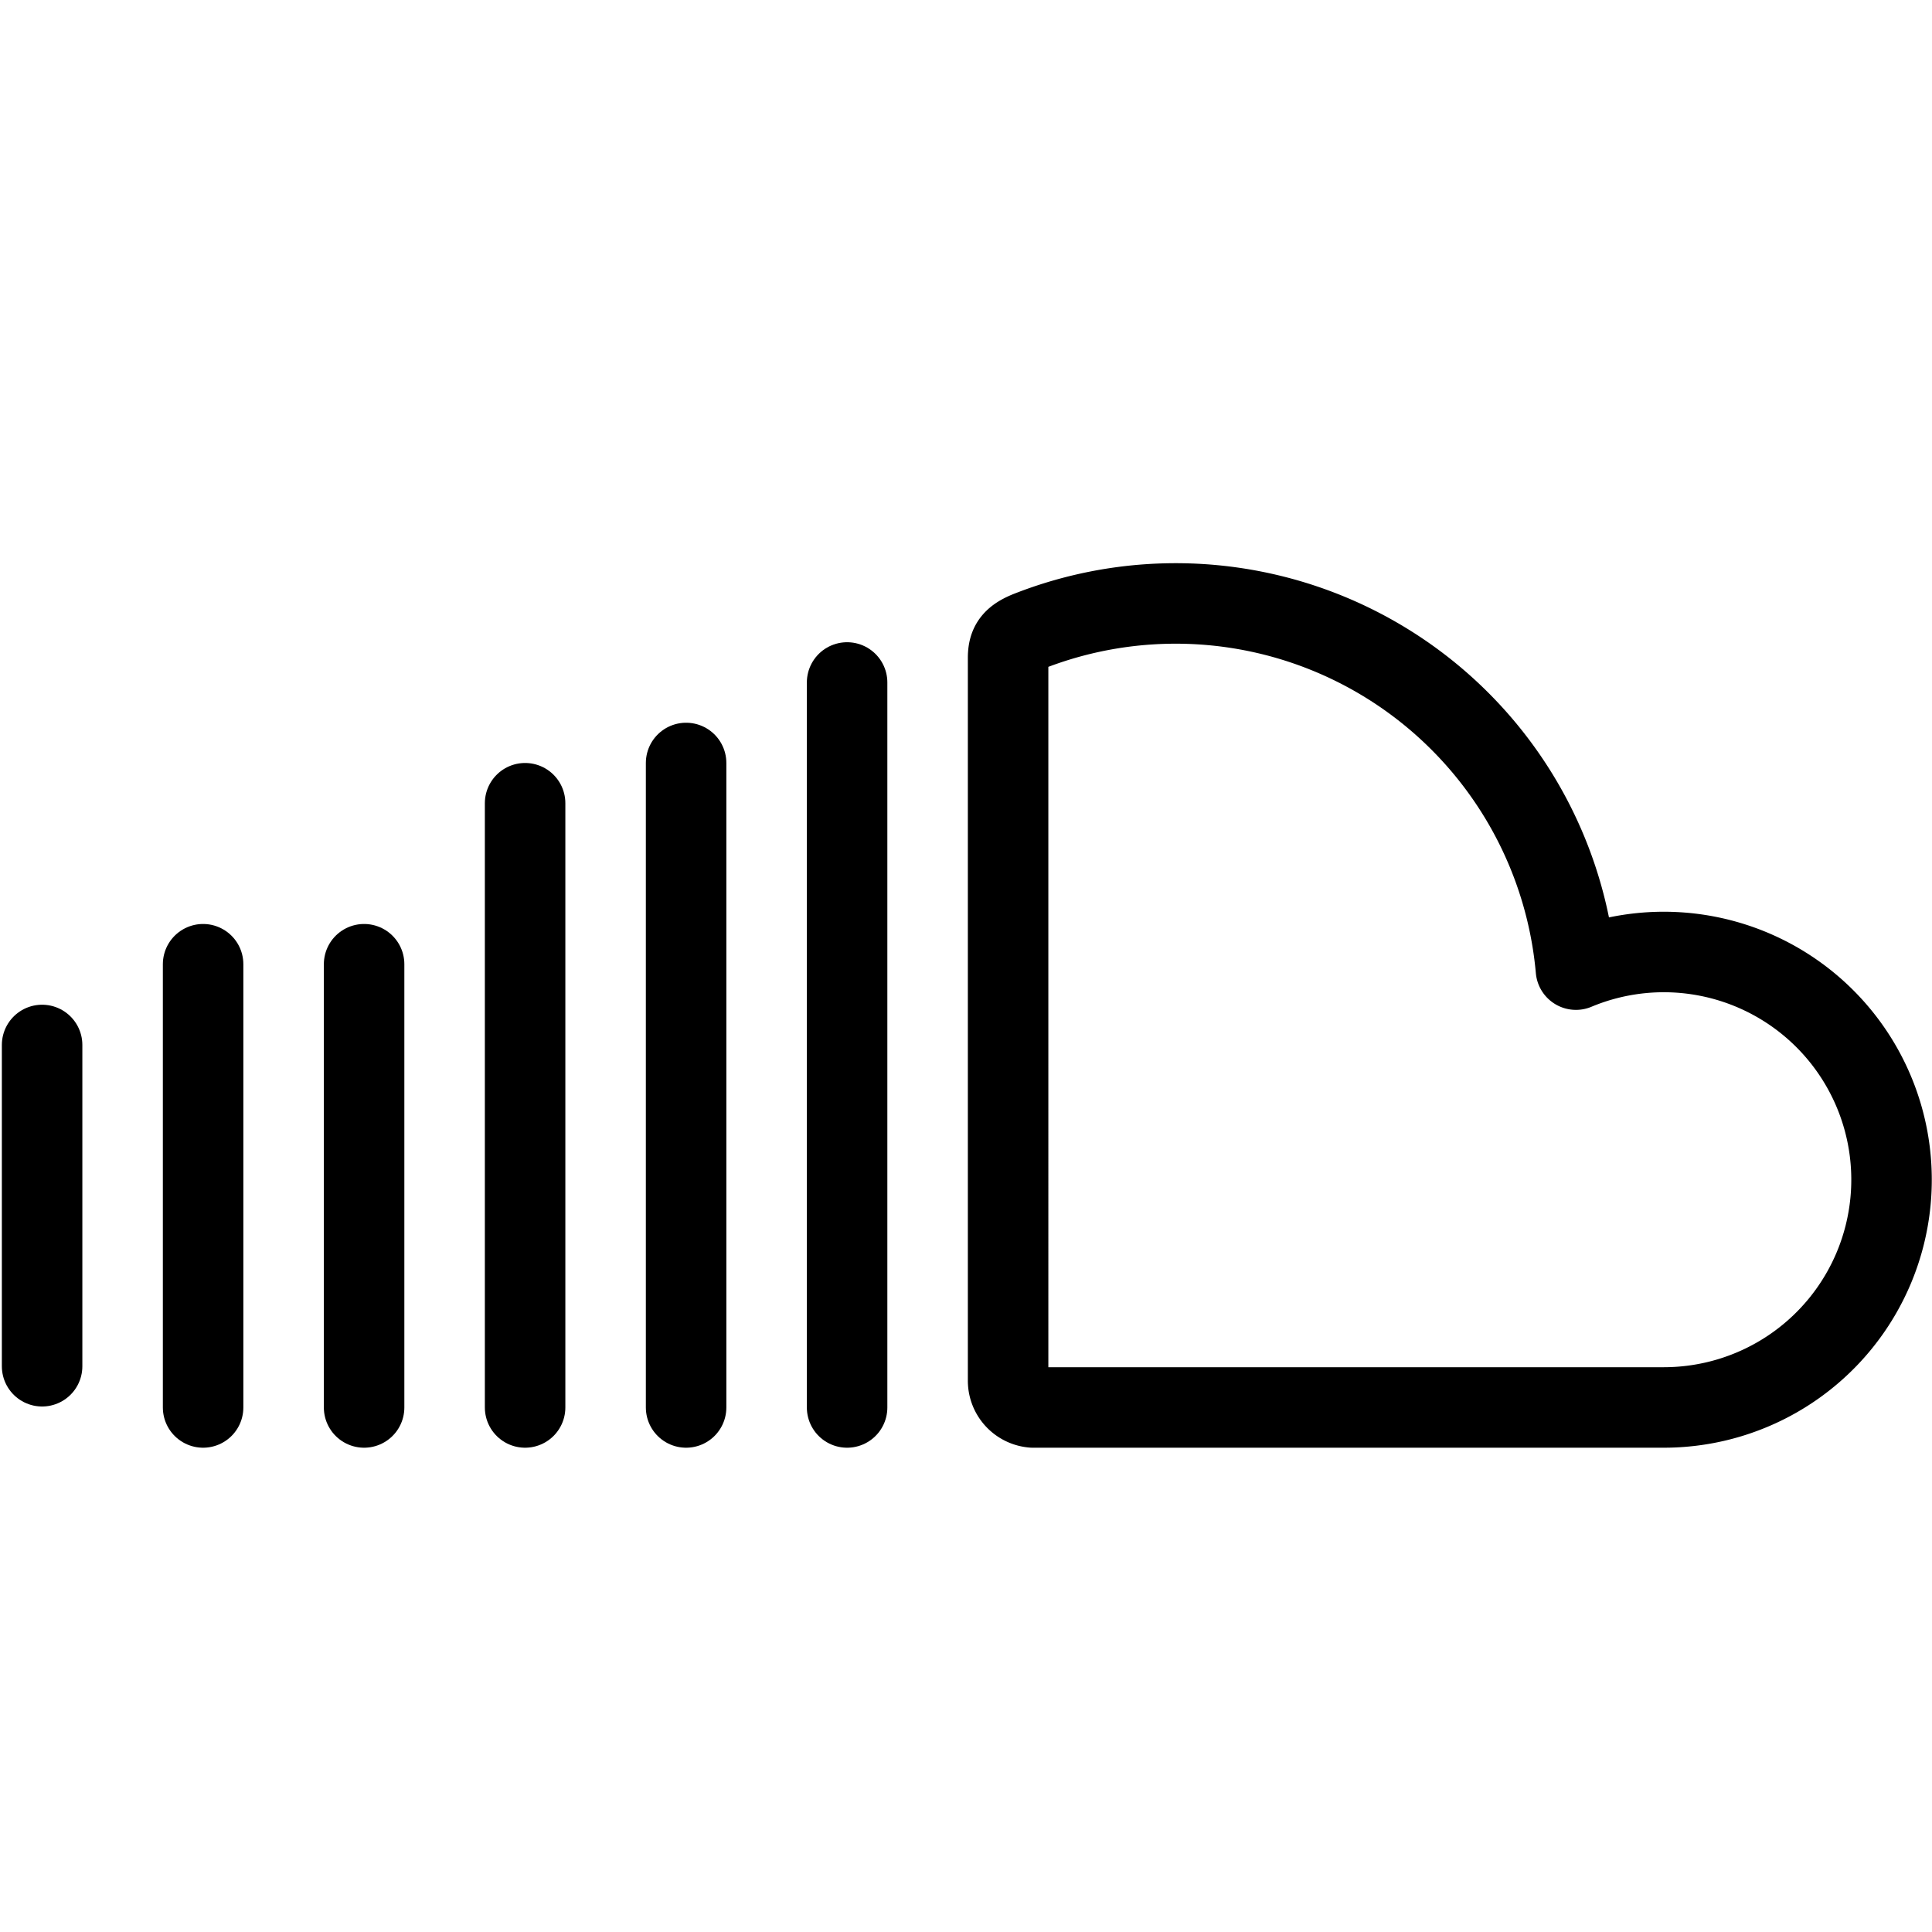
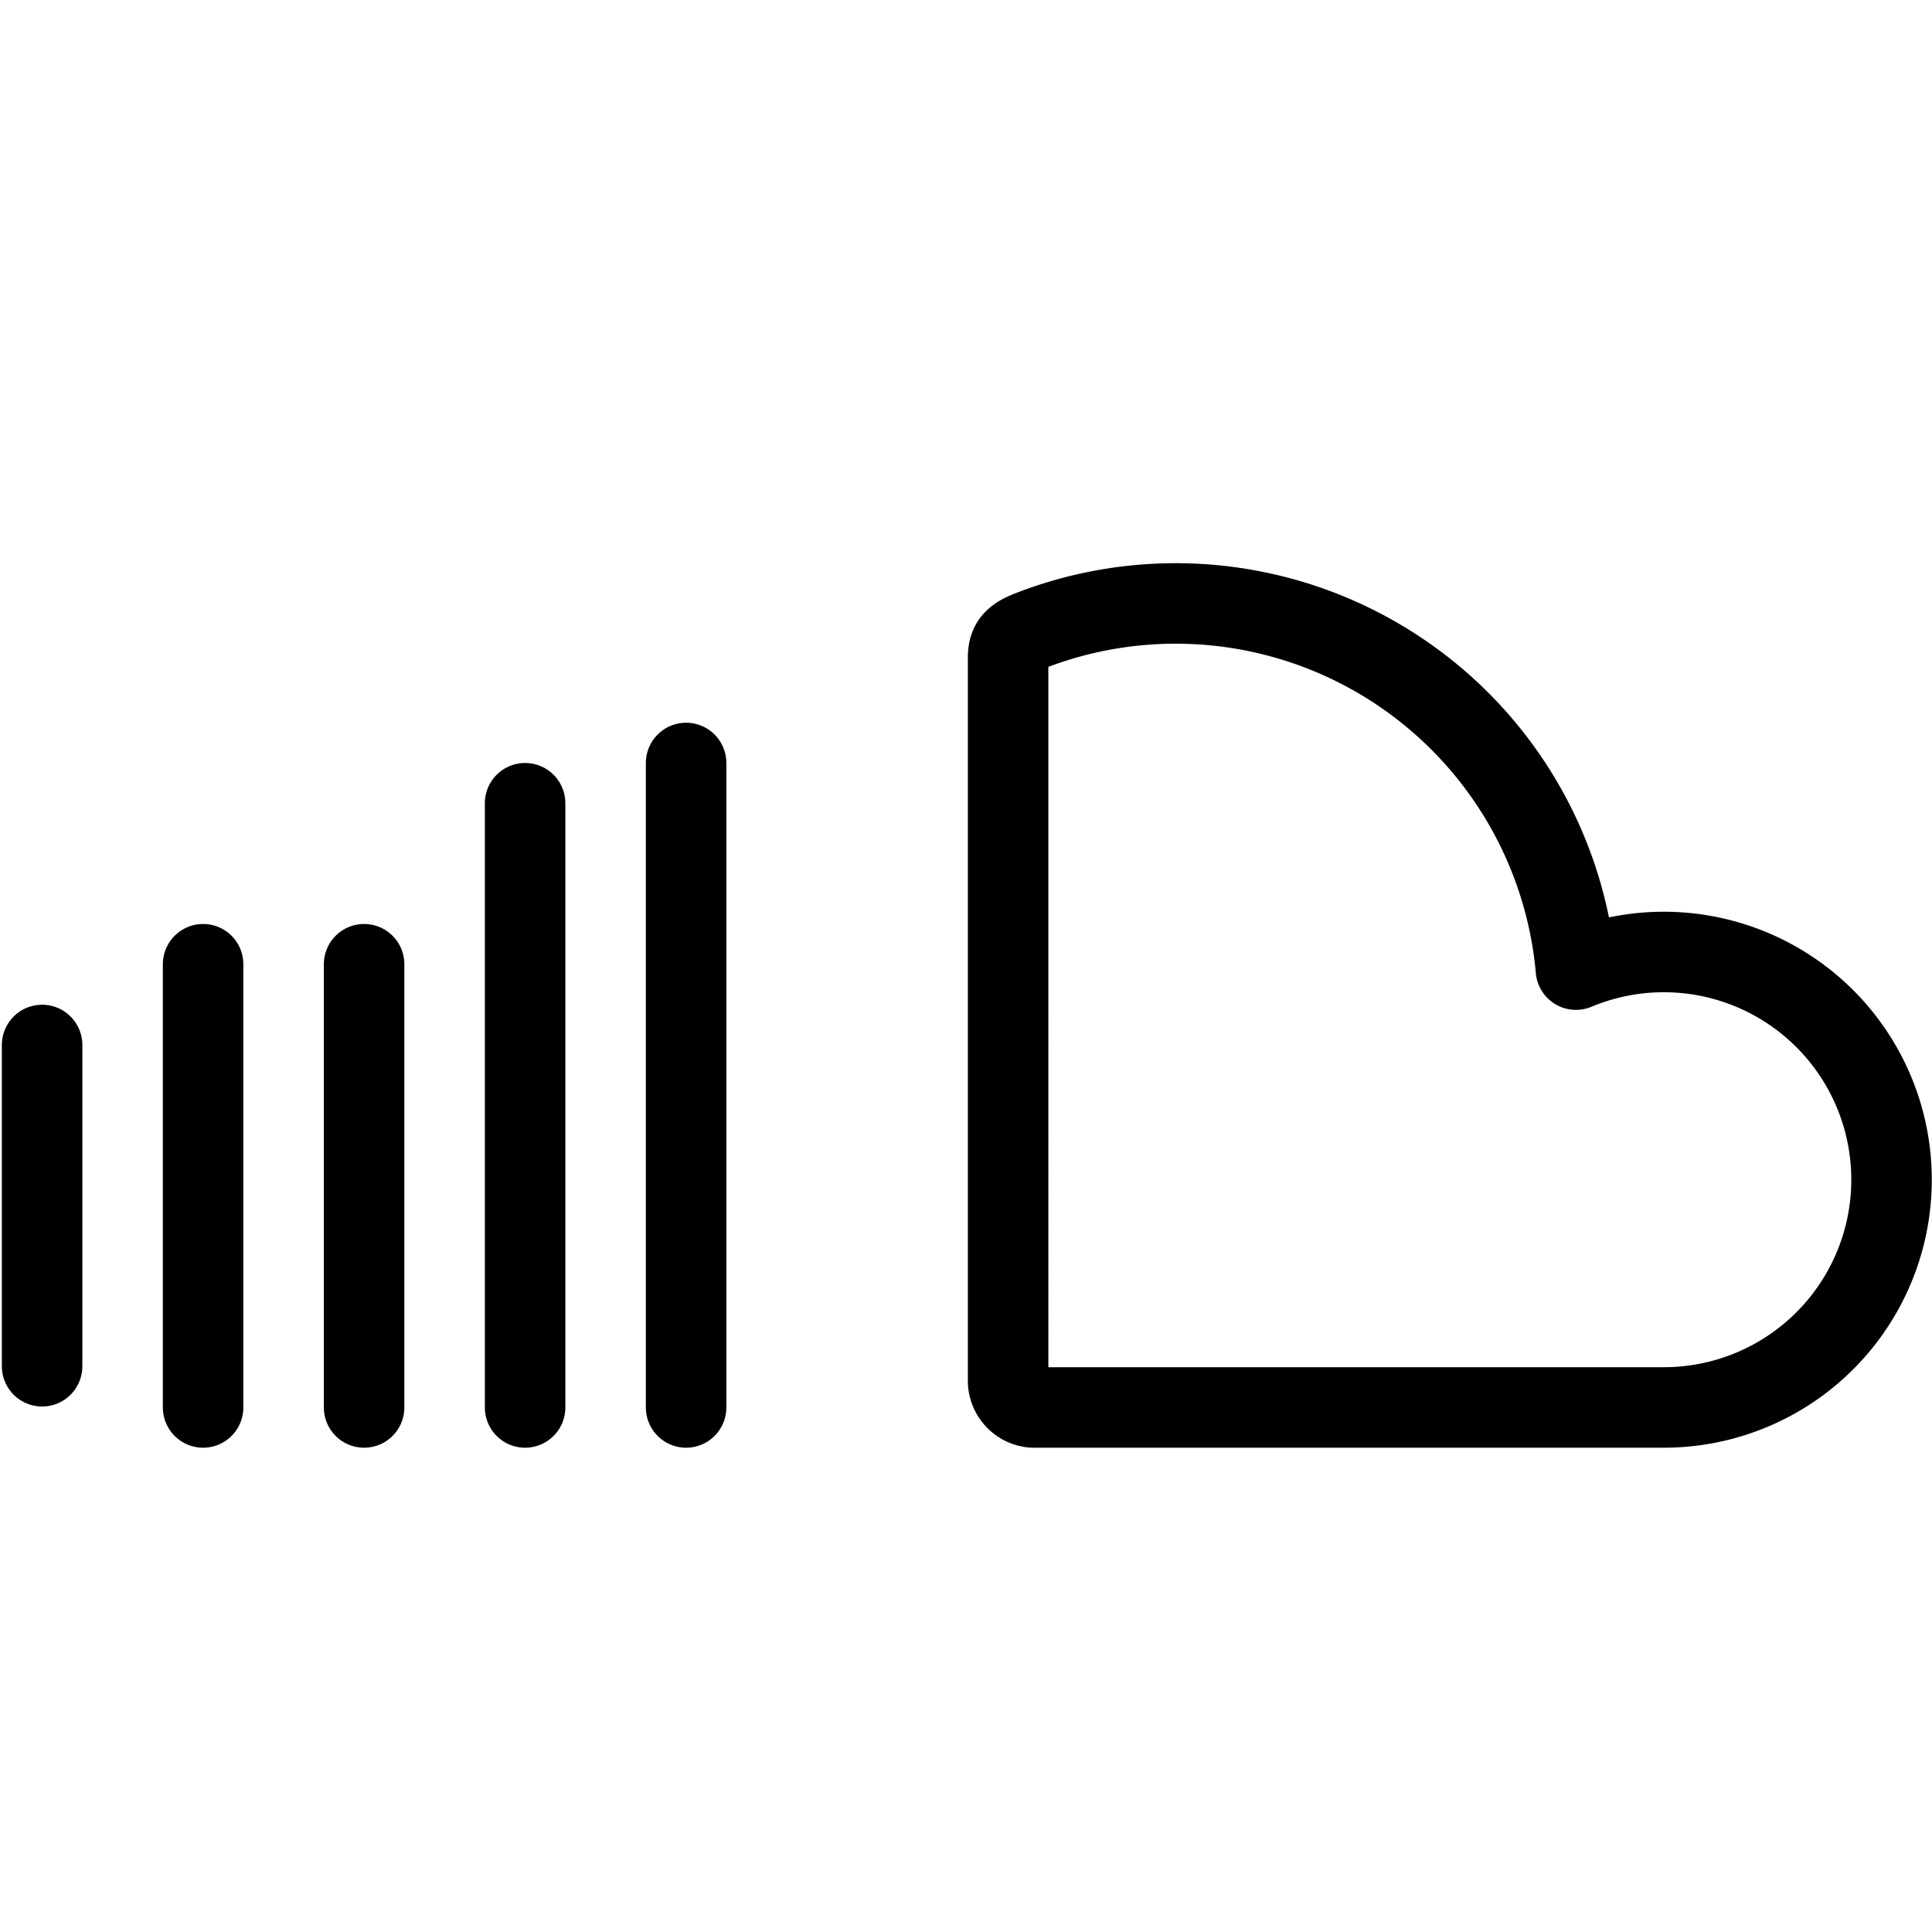
<svg xmlns="http://www.w3.org/2000/svg" viewBox="0 0 24 24">
  <g transform="matrix(1,0,0,1,0,0)">
    <path d="M12.83,17.484c.193,0,7.791,0,7.841,0a2.829,2.829,0,1,0-1.094-5.439,4.992,4.992,0,0,0-6.78-4.21c-.215.082-.272.167-.274.332V17.15A.333.333,0,0,0,12.83,17.484Z" fill="none" stroke="#000000" stroke-linecap="round" stroke-linejoin="round" />
-     <path d="M10.523 8.478L10.523 17.484" fill="none" stroke="#000000" stroke-linecap="round" stroke-linejoin="round" />
    <path d="M8.523 9.478L8.523 17.484" fill="none" stroke="#000000" stroke-linecap="round" stroke-linejoin="round" />
    <path d="M6.523 9.978L6.523 17.484" fill="none" stroke="#000000" stroke-linecap="round" stroke-linejoin="round" />
    <path d="M4.523 11.978L4.523 17.484" fill="none" stroke="#000000" stroke-linecap="round" stroke-linejoin="round" />
    <path d="M2.523 11.978L2.523 17.484" fill="none" stroke="#000000" stroke-linecap="round" stroke-linejoin="round" />
    <path d="M0.523 12.981L0.523 16.972" fill="none" stroke="#000000" stroke-linecap="round" stroke-linejoin="round" />
  </g>
</svg>